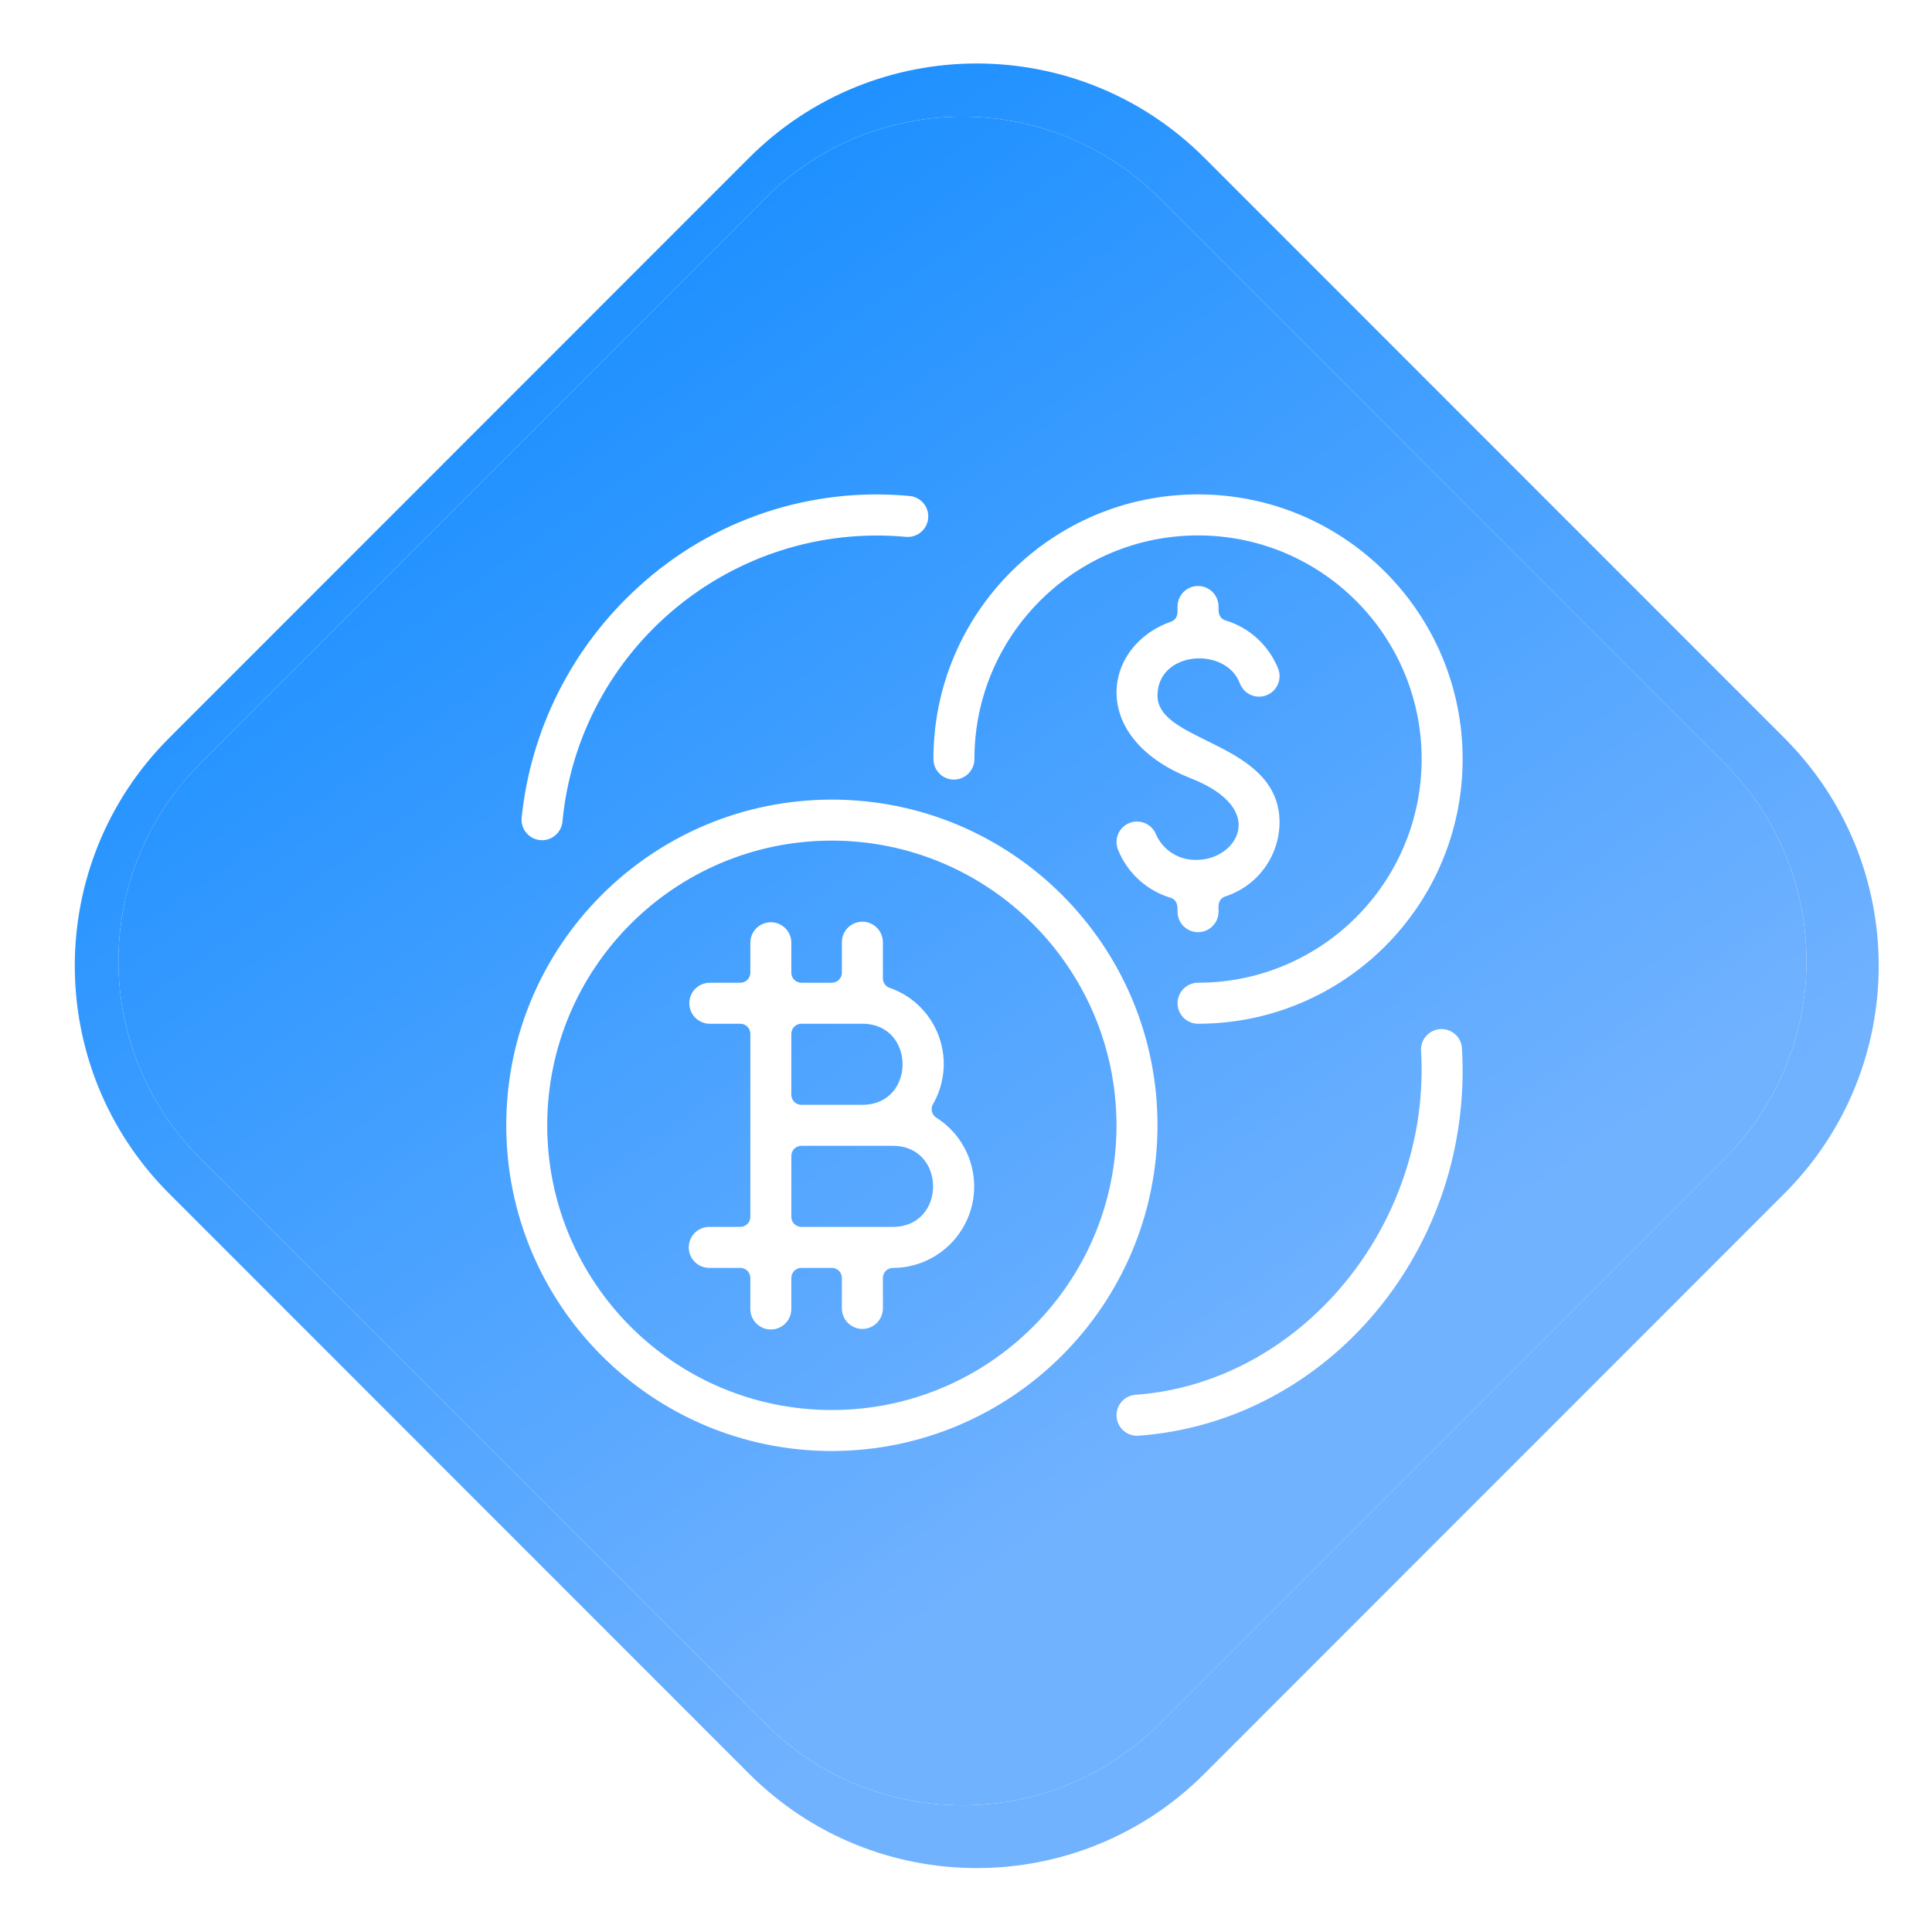
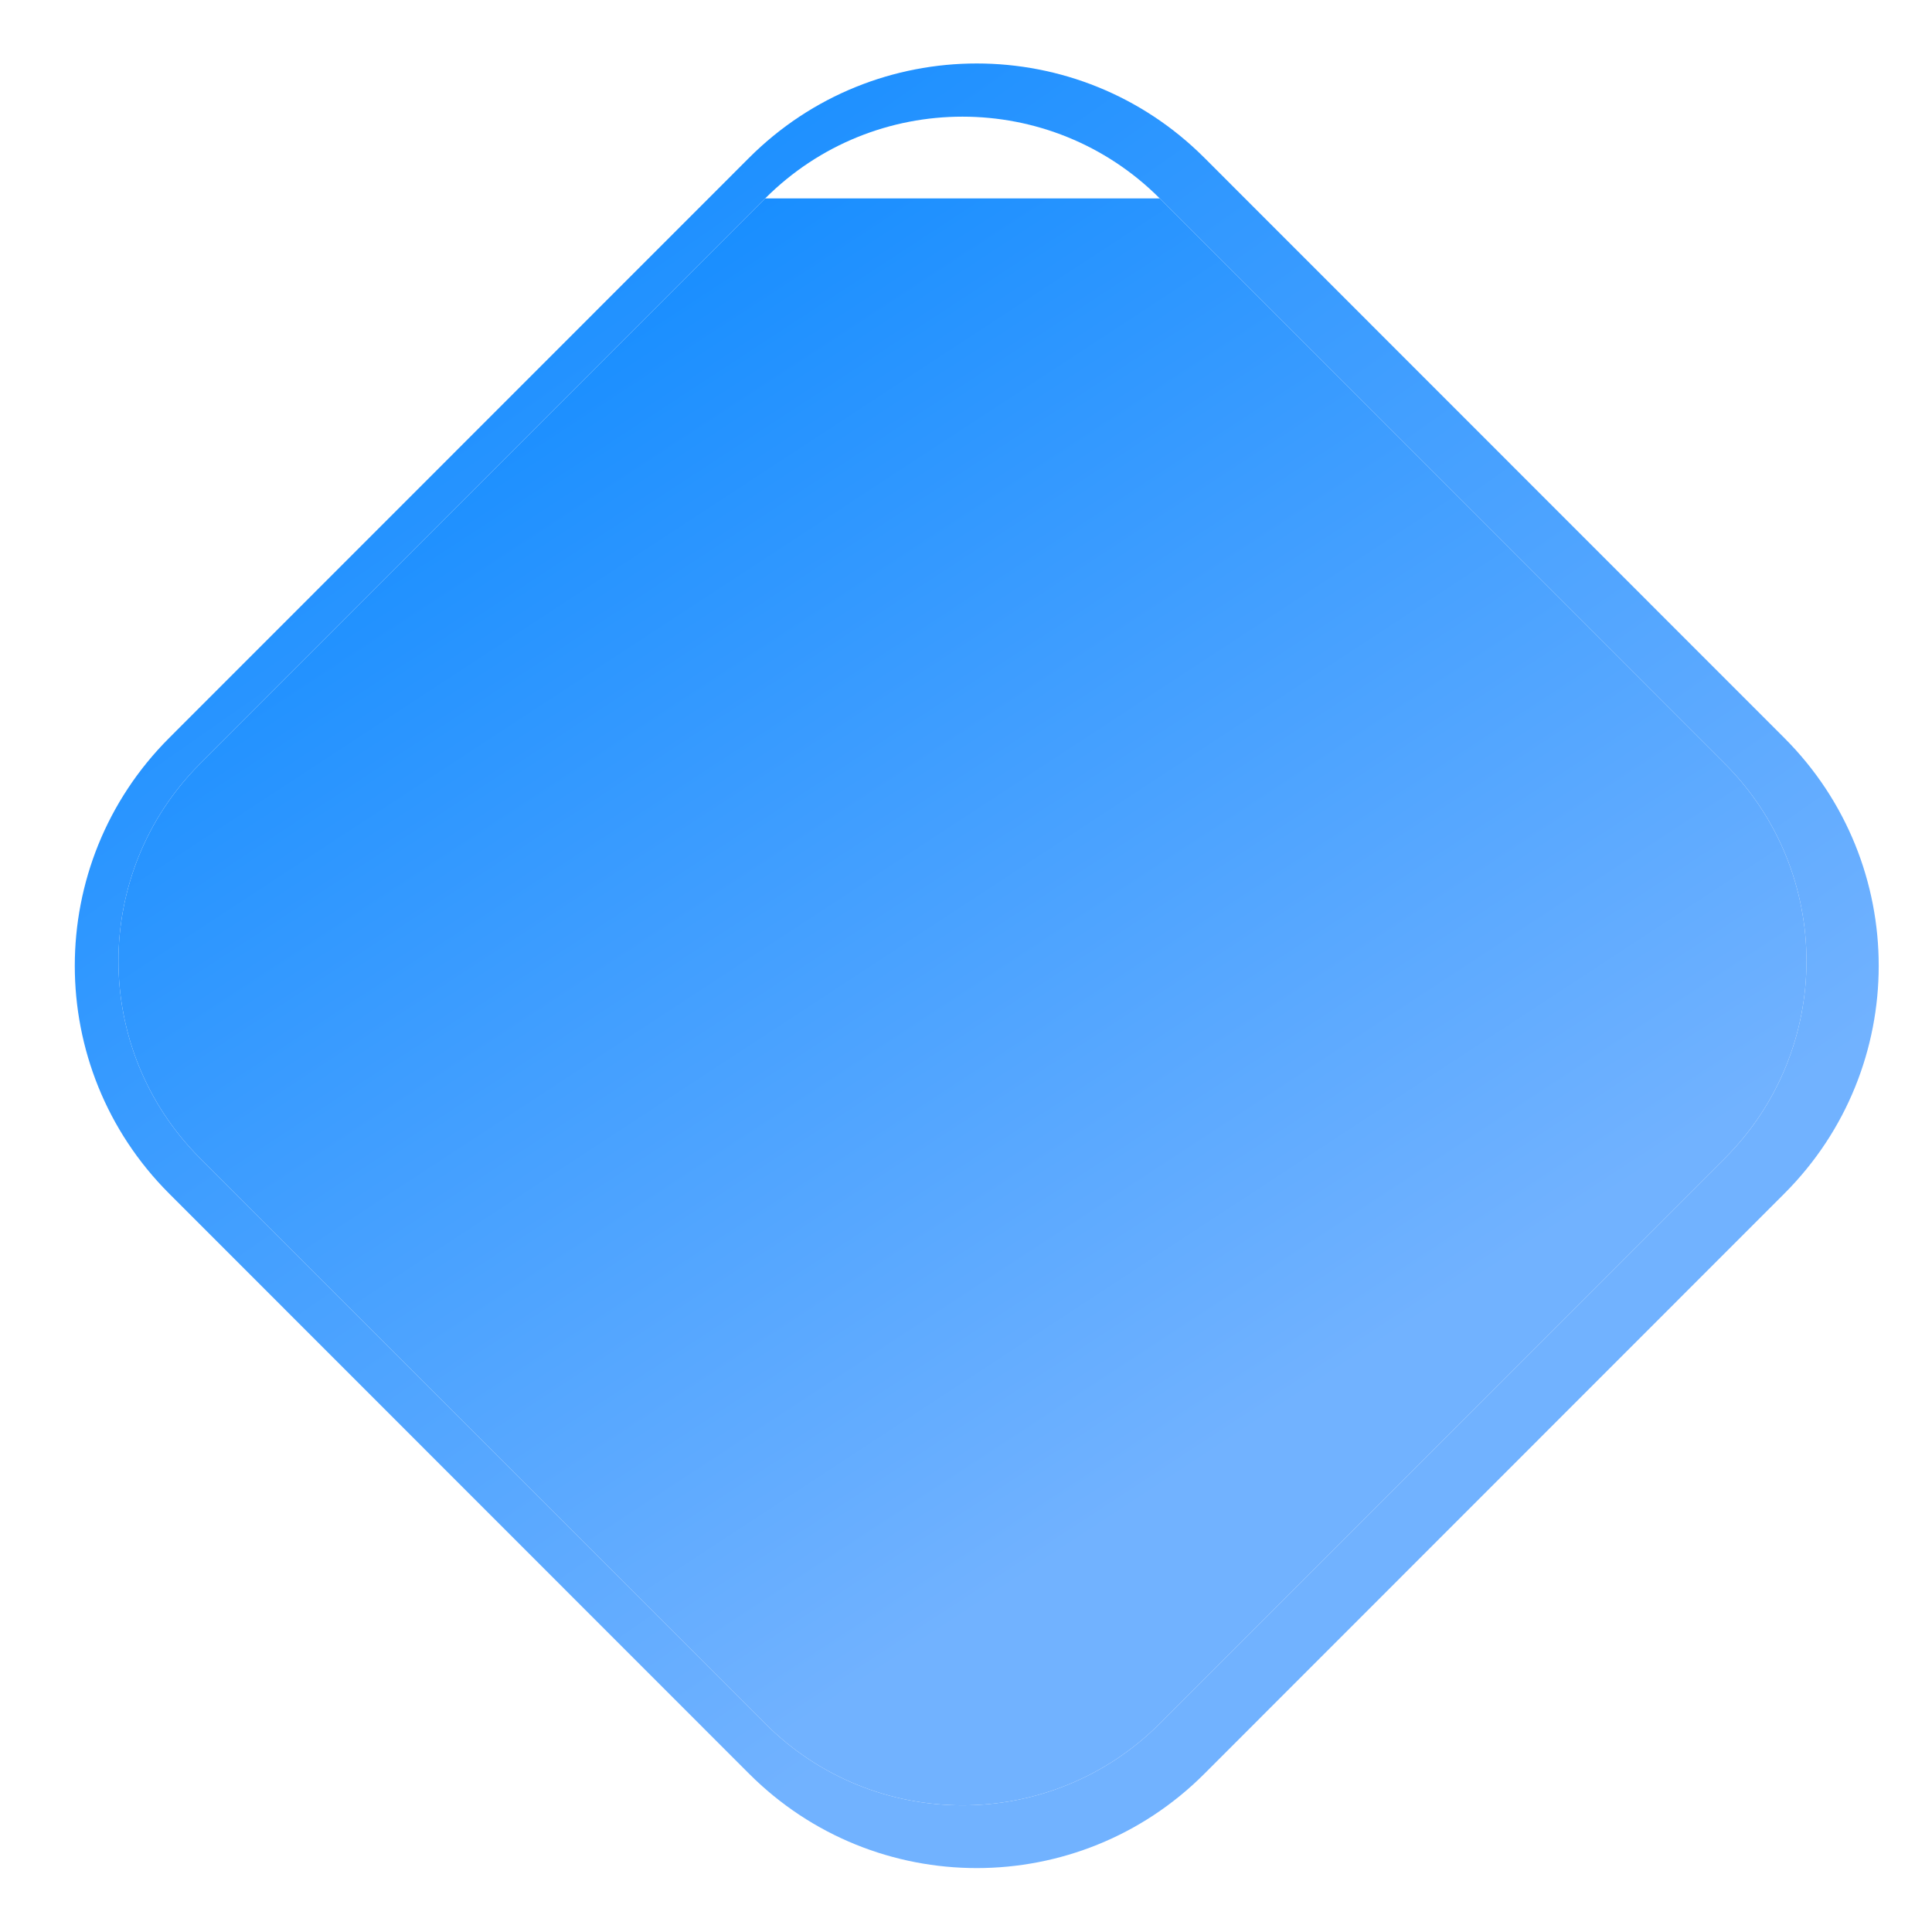
<svg xmlns="http://www.w3.org/2000/svg" width="90px" height="90px">
  <defs>
    <linearGradient id="PSgrad_0" x1="0%" x2="57.358%" y1="0%" y2="81.915%">
      <stop offset="0%" stop-color="rgb(0,132,255)" stop-opacity="1" />
      <stop offset="100%" stop-color="rgb(113,178,255)" stop-opacity="1" />
    </linearGradient>
    <filter filterUnits="userSpaceOnUse" id="Filter_0" x="20px" y="20px" width="53px" height="52px">
      <feOffset in="SourceAlpha" dx="0" dy="0" />
      <feGaussianBlur result="blurOut" stdDeviation="2" />
      <feFlood flood-color="rgb(0, 63, 125)" result="floodOut" />
      <feComposite operator="atop" in="floodOut" in2="blurOut" />
      <feComponentTransfer>
        <feFuncA type="linear" slope="1" />
      </feComponentTransfer>
      <feMerge>
        <feMergeNode />
        <feMergeNode in="SourceGraphic" />
      </feMerge>
    </filter>
  </defs>
  <path fill-rule="evenodd" fill="rgb(255, 255, 255)" d="M56.105,7.351 L83.125,34.381 C88.982,40.240 88.982,49.739 83.125,55.598 L56.105,82.628 C50.249,88.487 40.753,88.487 34.896,82.628 L7.876,55.598 C2.020,49.739 2.020,40.240 7.876,34.381 L34.896,7.351 C40.753,1.492 50.249,1.492 56.105,7.351 Z" />
  <path fill="url(#PSgrad_0)" d="M56.105,7.351 L83.125,34.381 C88.982,40.240 88.982,49.739 83.125,55.598 L56.105,82.628 C50.249,88.487 40.753,88.487 34.896,82.628 L7.876,55.598 C2.020,49.739 2.020,40.240 7.876,34.381 L34.896,7.351 C40.753,1.492 50.249,1.492 56.105,7.351 Z" />
  <path fill-rule="evenodd" fill="rgb(255, 255, 255)" d="M54.026,9.243 L80.346,35.573 C85.422,40.651 85.422,48.884 80.346,53.961 L54.026,80.291 C48.950,85.369 40.721,85.369 35.645,80.291 L9.325,53.961 C4.249,48.884 4.249,40.651 9.325,35.573 L35.645,9.243 C40.721,4.165 48.950,4.165 54.026,9.243 Z" />
-   <path fill="url(#PSgrad_0)" d="M54.026,9.243 L80.346,35.573 C85.422,40.651 85.422,48.884 80.346,53.961 L54.026,80.291 C48.950,85.369 40.721,85.369 35.645,80.291 L9.325,53.961 C4.249,48.884 4.249,40.651 9.325,35.573 L35.645,9.243 C40.721,4.165 48.950,4.165 54.026,9.243 Z" />
+   <path fill="url(#PSgrad_0)" d="M54.026,9.243 L80.346,35.573 C85.422,40.651 85.422,48.884 80.346,53.961 L54.026,80.291 C48.950,85.369 40.721,85.369 35.645,80.291 L9.325,53.961 C4.249,48.884 4.249,40.651 9.325,35.573 L35.645,9.243 Z" />
  <g filter="url(#Filter_0)">
-     <path fill-rule="evenodd" fill="rgb(255, 255, 255)" d="M55.810,47.690 C55.809,47.690 55.809,47.690 55.809,47.690 C55.281,47.690 54.854,47.262 54.854,46.734 C54.855,46.207 55.282,45.780 55.809,45.779 C61.562,45.779 66.225,41.115 66.225,35.360 C66.225,29.606 61.562,24.942 55.809,24.942 C50.056,24.942 45.392,29.606 45.392,35.360 C45.392,35.361 45.392,35.361 45.392,35.361 C45.392,35.889 44.964,36.316 44.437,36.316 C43.910,36.316 43.483,35.888 43.482,35.361 C43.482,28.552 49.000,23.031 55.808,23.031 C62.616,23.031 68.135,28.550 68.135,35.360 C68.136,42.169 62.617,47.690 55.810,47.690 ZM42.216,25.010 C34.125,24.264 26.958,30.211 26.198,38.302 C26.133,38.826 25.656,39.198 25.133,39.133 C24.624,39.070 24.256,38.617 24.298,38.107 C24.722,33.968 26.662,30.132 29.745,27.338 C33.173,24.200 37.771,22.662 42.398,23.108 C42.922,23.169 43.297,23.643 43.236,24.167 C43.177,24.677 42.727,25.048 42.216,25.010 ZM38.753,37.249 C47.130,37.249 53.921,44.042 53.921,52.421 C53.911,60.797 47.125,67.584 38.751,67.594 C30.374,67.593 23.583,60.800 23.583,52.421 C23.583,44.041 30.375,37.249 38.753,37.249 ZM38.751,65.684 C46.074,65.684 52.011,59.747 52.011,52.422 C52.011,52.422 52.011,52.422 52.011,52.421 C52.002,45.100 46.071,39.167 38.751,39.159 C31.428,39.159 25.492,45.097 25.492,52.422 C25.492,59.747 31.428,65.684 38.751,65.684 ZM33.014,57.153 C33.032,57.153 33.049,57.153 33.066,57.153 L34.487,57.153 C34.745,57.153 34.954,56.944 34.954,56.687 L34.954,48.156 C34.954,47.899 34.745,47.690 34.487,47.690 L33.066,47.690 C32.538,47.690 32.111,47.263 32.110,46.735 C32.110,46.208 32.537,45.780 33.065,45.779 C33.065,45.779 33.066,45.779 33.066,45.779 L34.487,45.779 C34.745,45.779 34.954,45.570 34.954,45.313 L34.954,43.891 C34.968,43.364 35.407,42.947 35.934,42.962 C36.442,42.975 36.850,43.383 36.863,43.891 L36.863,45.312 C36.863,45.570 37.072,45.779 37.330,45.779 C37.330,45.779 37.330,45.779 37.330,45.779 L38.751,45.779 C39.009,45.779 39.218,45.570 39.218,45.312 L39.218,43.891 C39.218,43.363 39.646,42.936 40.173,42.936 C40.700,42.937 41.128,43.364 41.128,43.891 L41.128,45.575 C41.128,45.773 41.252,45.948 41.438,46.015 C43.397,46.694 44.435,48.833 43.756,50.793 C43.678,51.017 43.580,51.234 43.461,51.439 C43.336,51.655 43.405,51.932 43.617,52.065 C45.387,53.187 45.913,55.532 44.791,57.302 C44.097,58.398 42.891,59.063 41.594,59.066 C41.337,59.066 41.128,59.275 41.128,59.533 L41.128,60.955 C41.126,61.481 40.699,61.906 40.173,61.907 C39.646,61.906 39.218,61.479 39.218,60.952 L39.218,59.530 C39.218,59.272 39.009,59.063 38.751,59.063 L37.330,59.063 C37.073,59.063 36.864,59.272 36.863,59.529 C36.863,59.529 36.863,59.530 36.863,59.530 L36.863,60.952 C36.878,61.479 36.462,61.918 35.934,61.932 C35.407,61.947 34.968,61.531 34.954,61.003 C34.953,60.986 34.953,60.969 34.954,60.952 L34.954,59.530 C34.954,59.272 34.745,59.063 34.487,59.063 L33.066,59.063 C32.539,59.077 32.100,58.662 32.085,58.134 C32.071,57.607 32.487,57.168 33.014,57.153 ZM36.863,53.843 L36.863,56.687 C36.863,56.944 37.072,57.153 37.330,57.153 C37.330,57.153 37.330,57.153 37.330,57.153 L41.594,57.153 C44.093,57.153 44.090,53.377 41.594,53.377 L37.330,53.377 C37.073,53.376 36.864,53.585 36.863,53.842 C36.863,53.843 36.863,53.843 36.863,53.843 ZM36.863,48.156 L36.863,50.999 C36.863,51.257 37.072,51.466 37.330,51.466 C37.330,51.466 37.330,51.466 37.330,51.466 L40.173,51.466 C42.672,51.466 42.668,47.690 40.173,47.690 L37.330,47.690 C37.073,47.690 36.864,47.898 36.863,48.156 C36.863,48.156 36.863,48.156 36.863,48.156 ZM55.808,43.425 C55.281,43.424 54.854,42.997 54.854,42.470 C54.838,42.400 54.932,41.947 54.526,41.820 C53.406,41.482 52.503,40.650 52.073,39.562 C51.887,39.069 52.136,38.518 52.629,38.332 C53.122,38.146 53.673,38.395 53.859,38.888 C54.198,39.633 54.958,40.096 55.776,40.055 C57.564,40.055 59.158,37.705 55.459,36.250 C50.683,34.370 51.351,30.090 54.543,28.962 C54.956,28.815 54.834,28.355 54.854,28.253 C54.854,27.725 55.282,27.298 55.809,27.298 C56.336,27.298 56.764,27.726 56.764,28.253 C56.780,28.322 56.685,28.776 57.092,28.902 C58.211,29.241 59.115,30.072 59.545,31.160 C59.732,31.653 59.483,32.205 58.989,32.391 C58.496,32.578 57.945,32.329 57.758,31.835 C57.102,30.094 53.921,30.320 53.921,32.404 C53.921,34.632 59.606,34.535 59.606,38.318 C59.593,39.892 58.572,41.280 57.074,41.761 C56.661,41.907 56.783,42.367 56.764,42.470 C56.764,42.997 56.336,43.425 55.808,43.425 ZM52.897,64.975 C60.593,64.418 66.685,57.064 66.197,48.925 C66.180,48.397 66.594,47.956 67.121,47.938 C67.627,47.922 68.059,48.304 68.103,48.809 C68.660,58.128 61.903,66.235 53.035,66.881 C52.509,66.919 52.052,66.523 52.014,65.997 C51.975,65.471 52.371,65.013 52.897,64.975 Z" />
-   </g>
+     </g>
</svg>